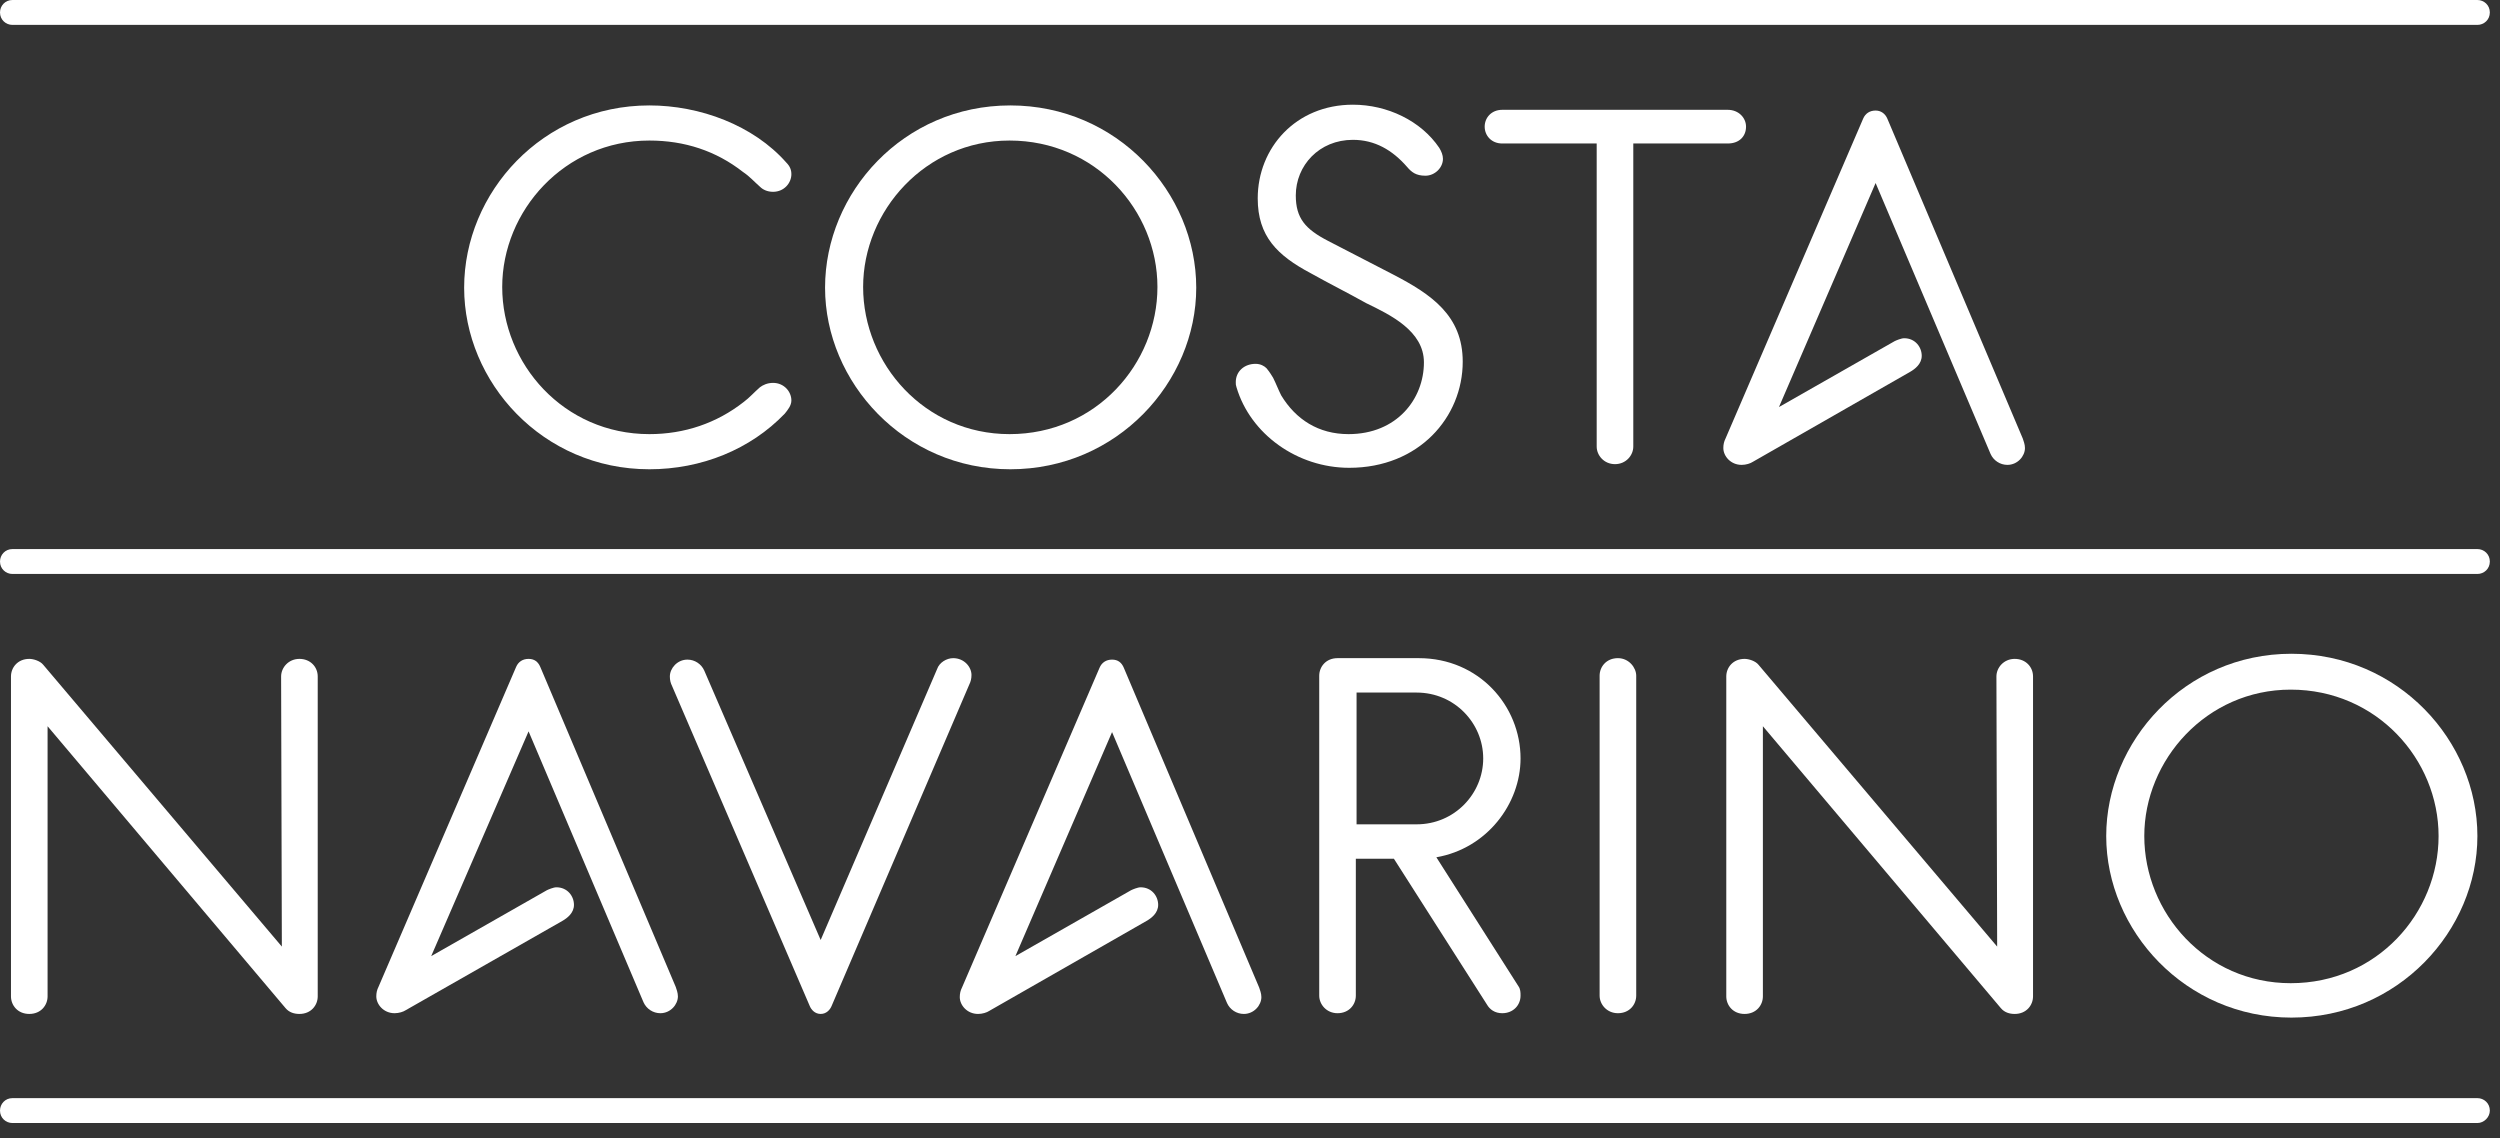
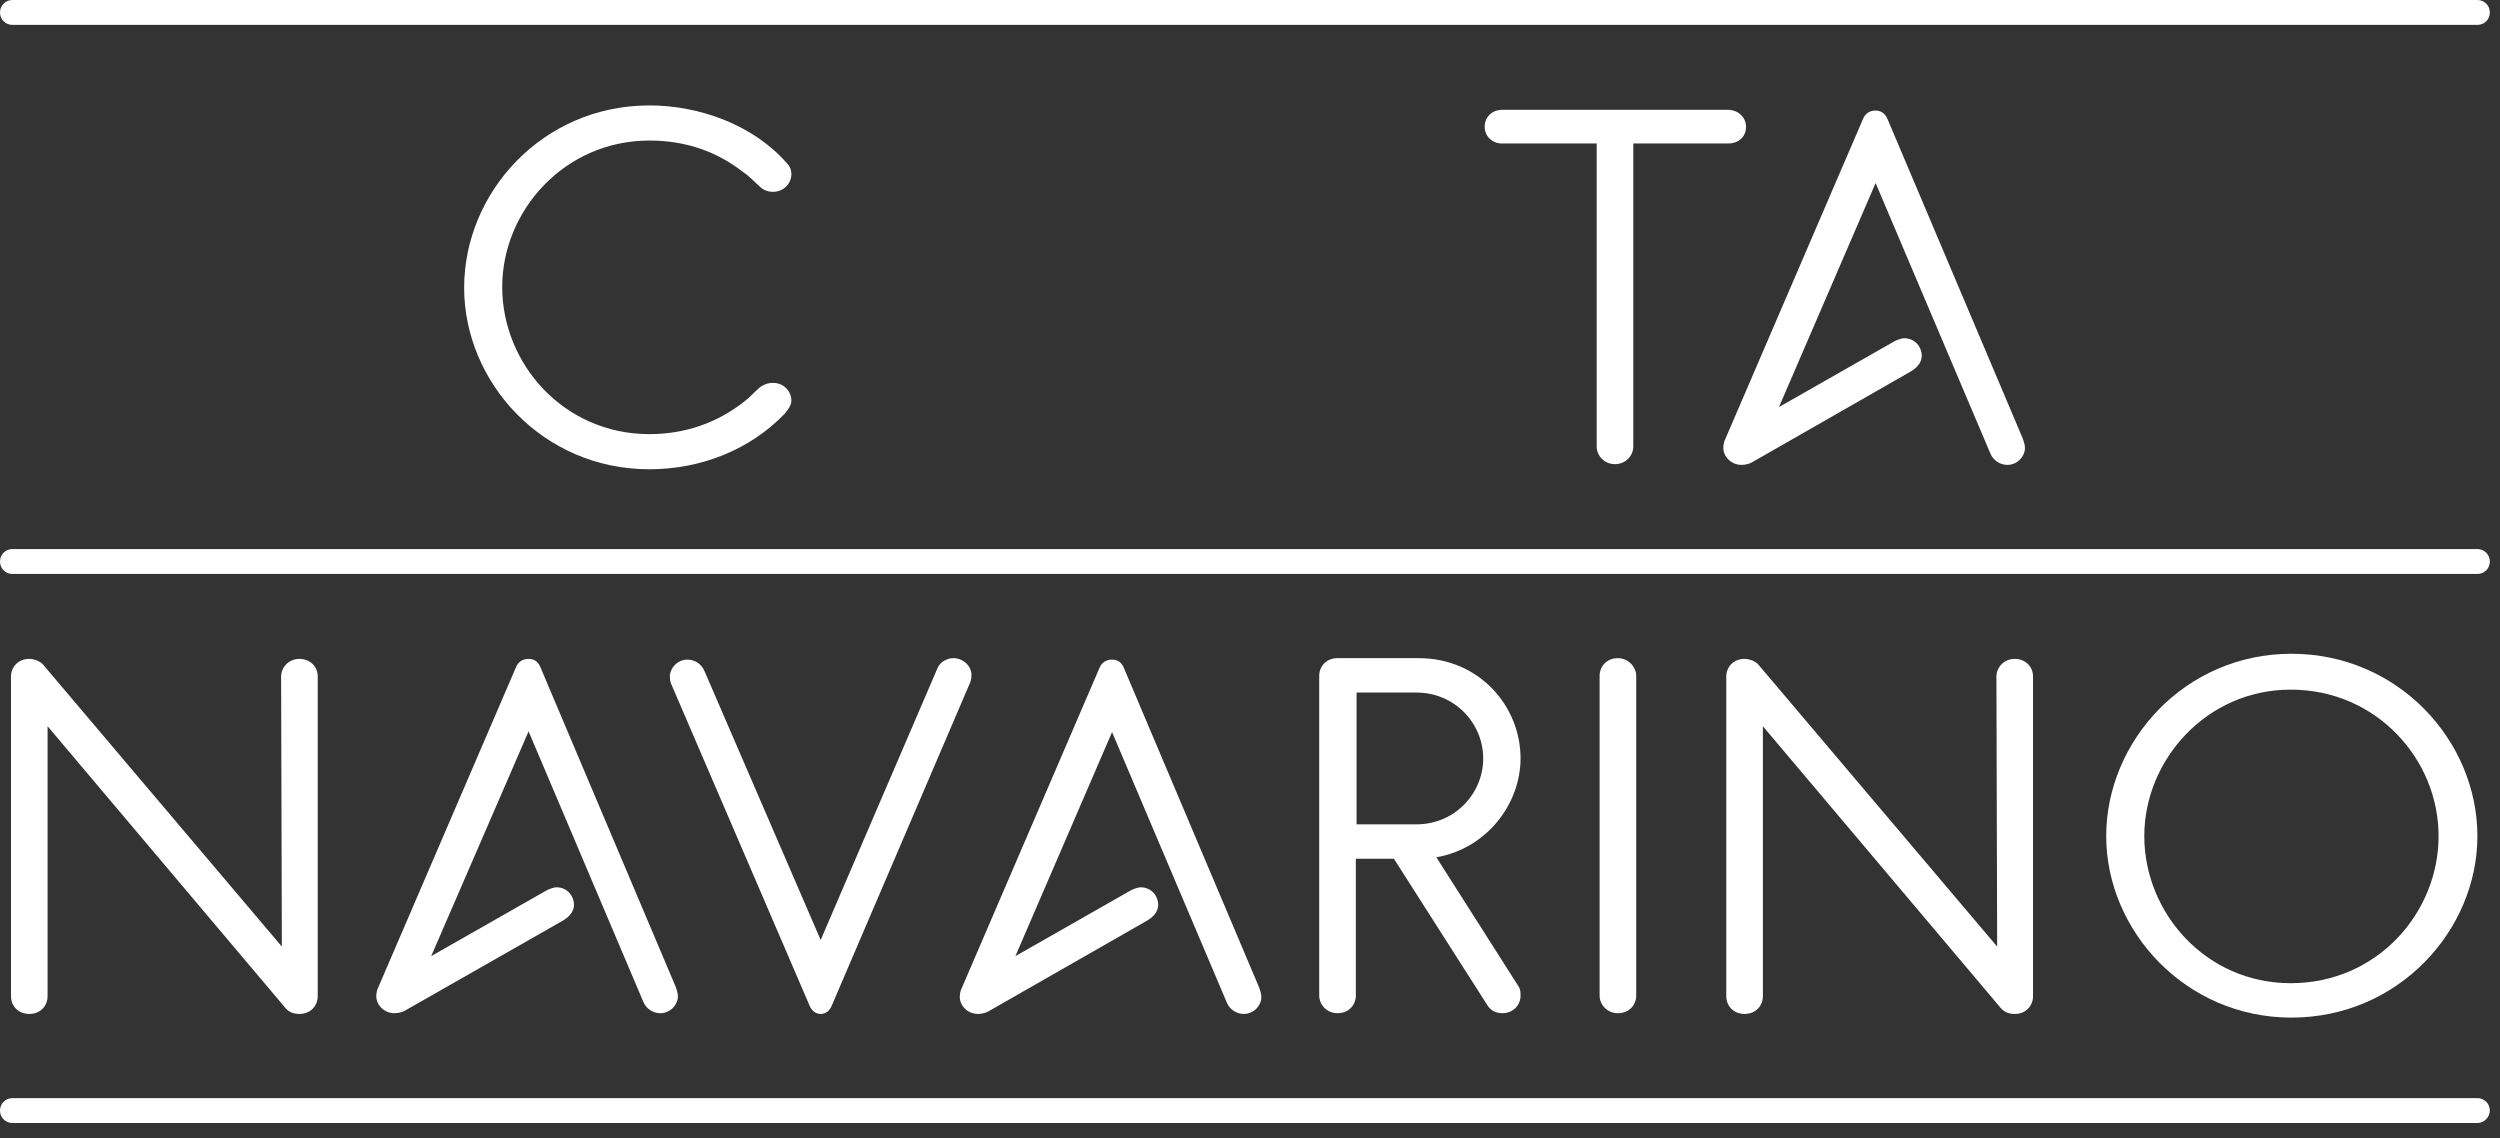
<svg xmlns="http://www.w3.org/2000/svg" width="123" height="56" viewBox="0 0 123 56" fill="none">
  <rect x="0" y="0" width="123" height="56" fill="#333333" stroke="none" />
  <path d="M38.036 18.838C38.576 18.838 38.936 19.27 38.936 19.702C38.936 19.954 38.756 20.17 38.612 20.35C36.919 22.115 34.506 23.088 31.949 23.088C26.69 23.088 22.836 18.802 22.836 14.155C22.836 9.473 26.69 5.187 31.949 5.187C34.434 5.187 37.063 6.159 38.684 7.996C38.864 8.176 38.936 8.356 38.936 8.572C38.936 9.005 38.576 9.437 38.036 9.437C37.748 9.437 37.532 9.329 37.388 9.185C37.099 8.932 36.883 8.68 36.559 8.464C35.226 7.42 33.678 6.915 31.949 6.915C27.77 6.915 24.709 10.373 24.709 14.119C24.709 17.901 27.735 21.359 31.949 21.359C33.678 21.359 35.262 20.819 36.595 19.774C36.883 19.558 37.099 19.306 37.388 19.054C37.532 18.946 37.748 18.838 38.036 18.838Z" fill="white" />
-   <path d="M56.946 14.119C56.946 10.337 53.884 6.915 49.67 6.915C45.528 6.915 42.466 10.373 42.466 14.119C42.466 17.901 45.492 21.359 49.67 21.359C53.92 21.359 56.946 17.901 56.946 14.119ZM49.706 5.187C54.965 5.187 58.855 9.473 58.855 14.155C58.855 18.802 54.965 23.088 49.706 23.088C44.483 23.088 40.593 18.802 40.593 14.155C40.593 9.473 44.447 5.187 49.706 5.187Z" fill="white" />
-   <path d="M62.637 18.586C62.781 18.874 62.889 19.162 63.033 19.45C63.753 20.639 64.87 21.359 66.347 21.359C68.724 21.359 70.057 19.63 70.057 17.829C70.057 16.281 68.4 15.488 67.211 14.912C66.311 14.408 65.374 13.94 64.474 13.435C62.853 12.571 61.88 11.634 61.88 9.761C61.88 7.276 63.753 5.151 66.563 5.151C68.256 5.151 69.913 5.943 70.813 7.276C70.921 7.456 70.993 7.636 70.993 7.816C70.993 8.248 70.597 8.645 70.129 8.645C69.66 8.645 69.444 8.465 69.228 8.212C68.508 7.384 67.643 6.88 66.563 6.88C64.906 6.88 63.753 8.14 63.753 9.617C63.753 10.734 64.222 11.274 65.338 11.85L68.544 13.507C70.417 14.48 71.966 15.524 71.966 17.794C71.966 20.531 69.805 23.016 66.383 23.016C63.825 23.016 61.52 21.359 60.836 19.054C60.8 18.946 60.8 18.91 60.8 18.802C60.8 18.262 61.232 17.901 61.772 17.901C62.024 17.901 62.205 18.01 62.313 18.118C62.493 18.334 62.565 18.478 62.637 18.586Z" fill="white" />
  <path d="M78.557 7.06H73.911C73.371 7.06 73.046 6.663 73.046 6.231C73.046 5.799 73.371 5.403 73.911 5.403H85.005C85.545 5.403 85.905 5.799 85.905 6.231C85.905 6.7 85.581 7.06 85.005 7.06H80.358V21.971C80.358 22.404 79.998 22.836 79.458 22.836C78.918 22.836 78.557 22.404 78.557 21.971V7.06Z" fill="white" />
  <path d="M87.525 20.027L93.216 16.785C93.288 16.749 93.541 16.641 93.685 16.641C94.225 16.641 94.549 17.073 94.549 17.505C94.549 17.901 94.225 18.154 93.973 18.298L86.229 22.728C86.121 22.8 85.905 22.872 85.689 22.872C85.148 22.872 84.788 22.44 84.788 22.044C84.788 21.863 84.824 21.72 84.896 21.575L91.668 5.835C91.776 5.583 91.992 5.439 92.28 5.439C92.532 5.439 92.748 5.583 92.856 5.835L99.52 21.575C99.556 21.683 99.628 21.863 99.628 22.044C99.628 22.44 99.268 22.872 98.763 22.872C98.403 22.872 98.079 22.656 97.935 22.332L92.28 9.005L87.525 20.027Z" fill="white" />
  <path d="M13.867 46.572L13.831 33.281C13.831 32.849 14.191 32.417 14.732 32.417C15.272 32.417 15.632 32.813 15.632 33.281V49.022C15.632 49.454 15.308 49.886 14.732 49.886C14.479 49.886 14.227 49.814 14.047 49.598L2.341 35.731V49.022C2.341 49.454 2.017 49.886 1.441 49.886C0.864 49.886 0.54 49.454 0.54 49.022V33.281C0.54 32.849 0.864 32.417 1.441 32.417C1.657 32.417 1.981 32.525 2.125 32.705L13.867 46.572Z" fill="white" />
  <path d="M21.215 47.041L26.906 43.799C26.978 43.763 27.23 43.655 27.374 43.655C27.915 43.655 28.239 44.087 28.239 44.519C28.239 44.916 27.915 45.168 27.663 45.312L19.954 49.706C19.846 49.778 19.63 49.85 19.414 49.85C18.874 49.85 18.514 49.418 18.514 49.022C18.514 48.842 18.55 48.697 18.622 48.553L25.393 32.813C25.501 32.561 25.717 32.417 26.006 32.417C26.294 32.417 26.474 32.561 26.582 32.813L33.245 48.553C33.281 48.661 33.353 48.842 33.353 49.022C33.353 49.418 32.993 49.85 32.489 49.85C32.129 49.85 31.805 49.634 31.66 49.31L26.006 35.983L21.215 47.041Z" fill="white" />
  <path d="M40.377 46.248L46.104 32.921C46.212 32.597 46.572 32.381 46.896 32.381C47.437 32.381 47.797 32.813 47.797 33.209C47.797 33.389 47.761 33.533 47.689 33.678L40.917 49.49C40.845 49.67 40.665 49.886 40.377 49.886C40.089 49.886 39.909 49.67 39.837 49.49L33.065 33.75C32.993 33.605 32.957 33.461 32.957 33.281C32.957 32.885 33.317 32.453 33.822 32.453C34.182 32.453 34.506 32.669 34.65 32.993L40.377 46.248Z" fill="white" />
  <path d="M49.958 47.041L55.649 43.799C55.721 43.763 55.973 43.655 56.117 43.655C56.658 43.655 56.982 44.087 56.982 44.519C56.982 44.916 56.658 45.168 56.406 45.312L48.661 49.742C48.553 49.814 48.337 49.886 48.121 49.886C47.581 49.886 47.221 49.454 47.221 49.058C47.221 48.878 47.257 48.734 47.329 48.59L54.1 32.849C54.208 32.597 54.425 32.453 54.713 32.453C55.001 32.453 55.181 32.597 55.289 32.849L61.952 48.59C61.988 48.698 62.06 48.878 62.06 49.058C62.06 49.454 61.7 49.886 61.196 49.886C60.836 49.886 60.512 49.67 60.368 49.346L54.713 36.019L49.958 47.041Z" fill="white" />
  <path d="M66.743 40.557H69.696C71.569 40.557 72.974 39.044 72.974 37.315C72.974 35.587 71.569 34.074 69.696 34.074H66.743V40.557ZM66.707 42.25V48.986C66.707 49.418 66.382 49.85 65.806 49.85C65.266 49.85 64.906 49.418 64.906 48.986V33.245C64.906 32.813 65.23 32.381 65.806 32.381H69.804C72.758 32.381 74.811 34.722 74.811 37.315C74.811 39.549 73.154 41.746 70.669 42.178L74.703 48.517C74.811 48.661 74.811 48.842 74.811 48.986C74.811 49.454 74.451 49.85 73.91 49.85C73.55 49.85 73.298 49.67 73.154 49.418L68.58 42.25H66.707Z" fill="white" />
  <path d="M78.701 33.245C78.701 32.813 79.025 32.381 79.602 32.381C80.142 32.381 80.502 32.849 80.502 33.245V48.986C80.502 49.418 80.178 49.85 79.602 49.85C79.061 49.85 78.701 49.418 78.701 48.986V33.245Z" fill="white" />
  <path d="M98.26 46.572L98.224 33.281C98.224 32.849 98.584 32.417 99.124 32.417C99.664 32.417 100.025 32.813 100.025 33.281V49.022C100.025 49.454 99.7 49.886 99.124 49.886C98.872 49.886 98.62 49.814 98.44 49.598L86.734 35.731V49.022C86.734 49.454 86.409 49.886 85.833 49.886C85.257 49.886 84.933 49.454 84.933 49.022V33.281C84.933 32.849 85.257 32.417 85.833 32.417C86.049 32.417 86.373 32.525 86.517 32.705L98.26 46.572Z" fill="white" />
  <path d="M119.978 41.134C119.978 37.352 116.917 33.93 112.703 33.93C108.561 33.93 105.499 37.388 105.499 41.134C105.499 44.916 108.525 48.373 112.703 48.373C116.953 48.373 119.978 44.916 119.978 41.134ZM112.739 32.165C117.997 32.165 121.888 36.451 121.888 41.134C121.888 45.78 117.997 50.066 112.739 50.066C107.516 50.066 103.626 45.78 103.626 41.134C103.626 36.487 107.48 32.165 112.739 32.165Z" fill="white" />
  <path d="M122.5 0.612C122.5 0.252 122.212 0 121.888 0H0.612C0.252 0 0 0.288 0 0.612C0 0.973 0.288 1.225 0.612 1.225H121.888C122.212 1.225 122.5 0.973 122.5 0.612Z" fill="white" />
  <path d="M122.5 54.641C122.5 54.28 122.212 54.028 121.888 54.028H0.612C0.252 54.028 0 54.316 0 54.641C0 55.001 0.288 55.253 0.612 55.253H121.888C122.212 55.253 122.5 54.965 122.5 54.641Z" fill="white" />
  <path d="M122.5 27.627C122.5 27.266 122.212 27.014 121.888 27.014H0.612C0.252 27.014 0 27.302 0 27.627C0 27.987 0.288 28.239 0.612 28.239H121.888C122.212 28.239 122.5 27.987 122.5 27.627Z" fill="white" />
</svg>